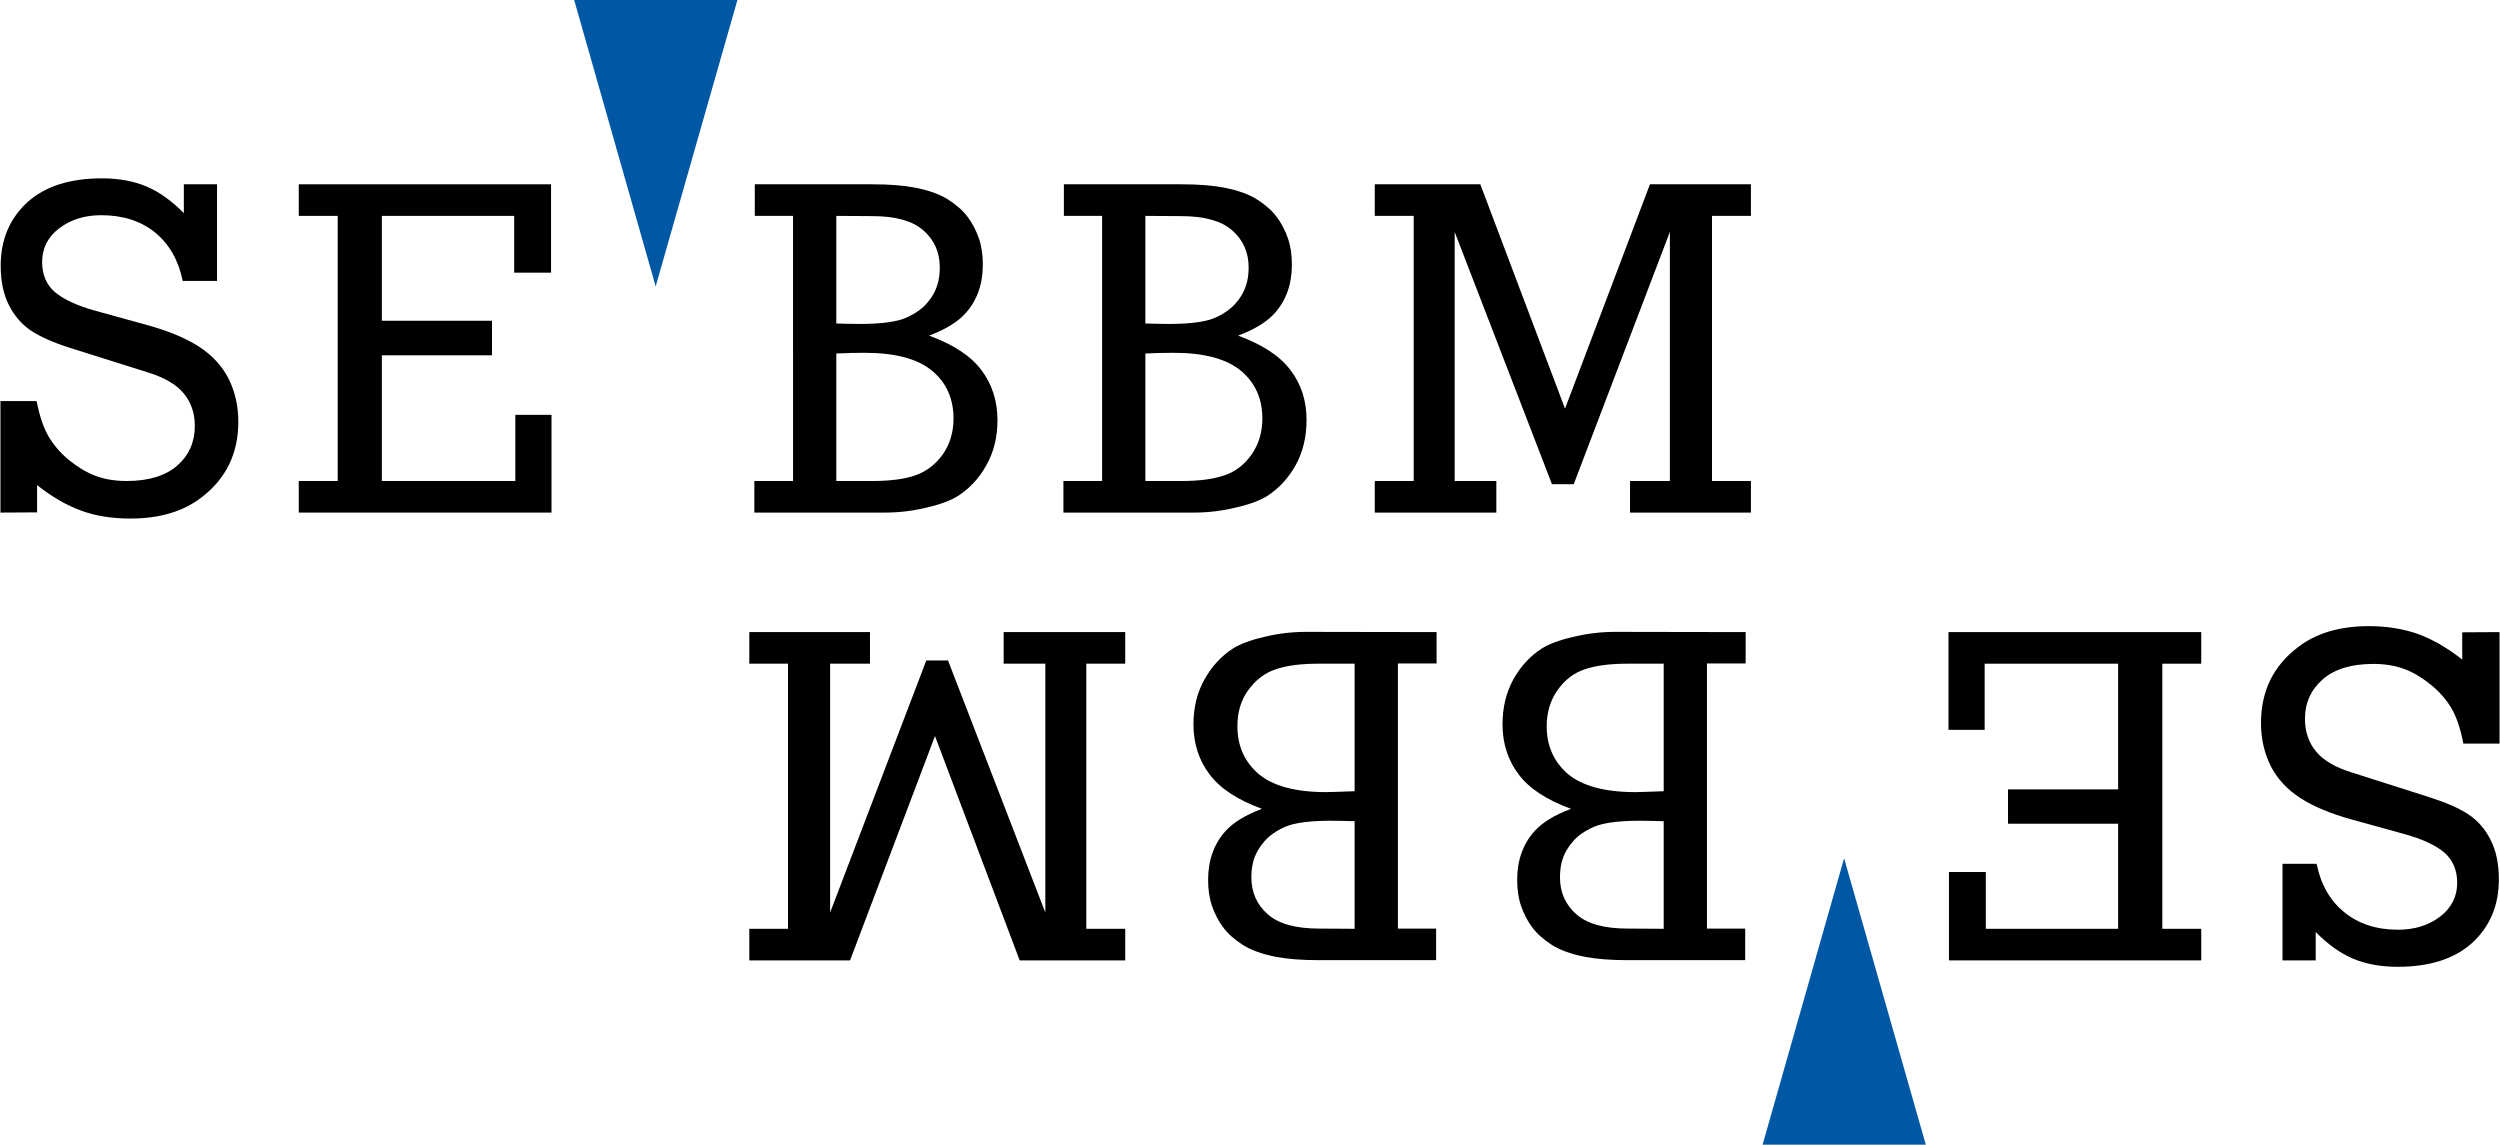
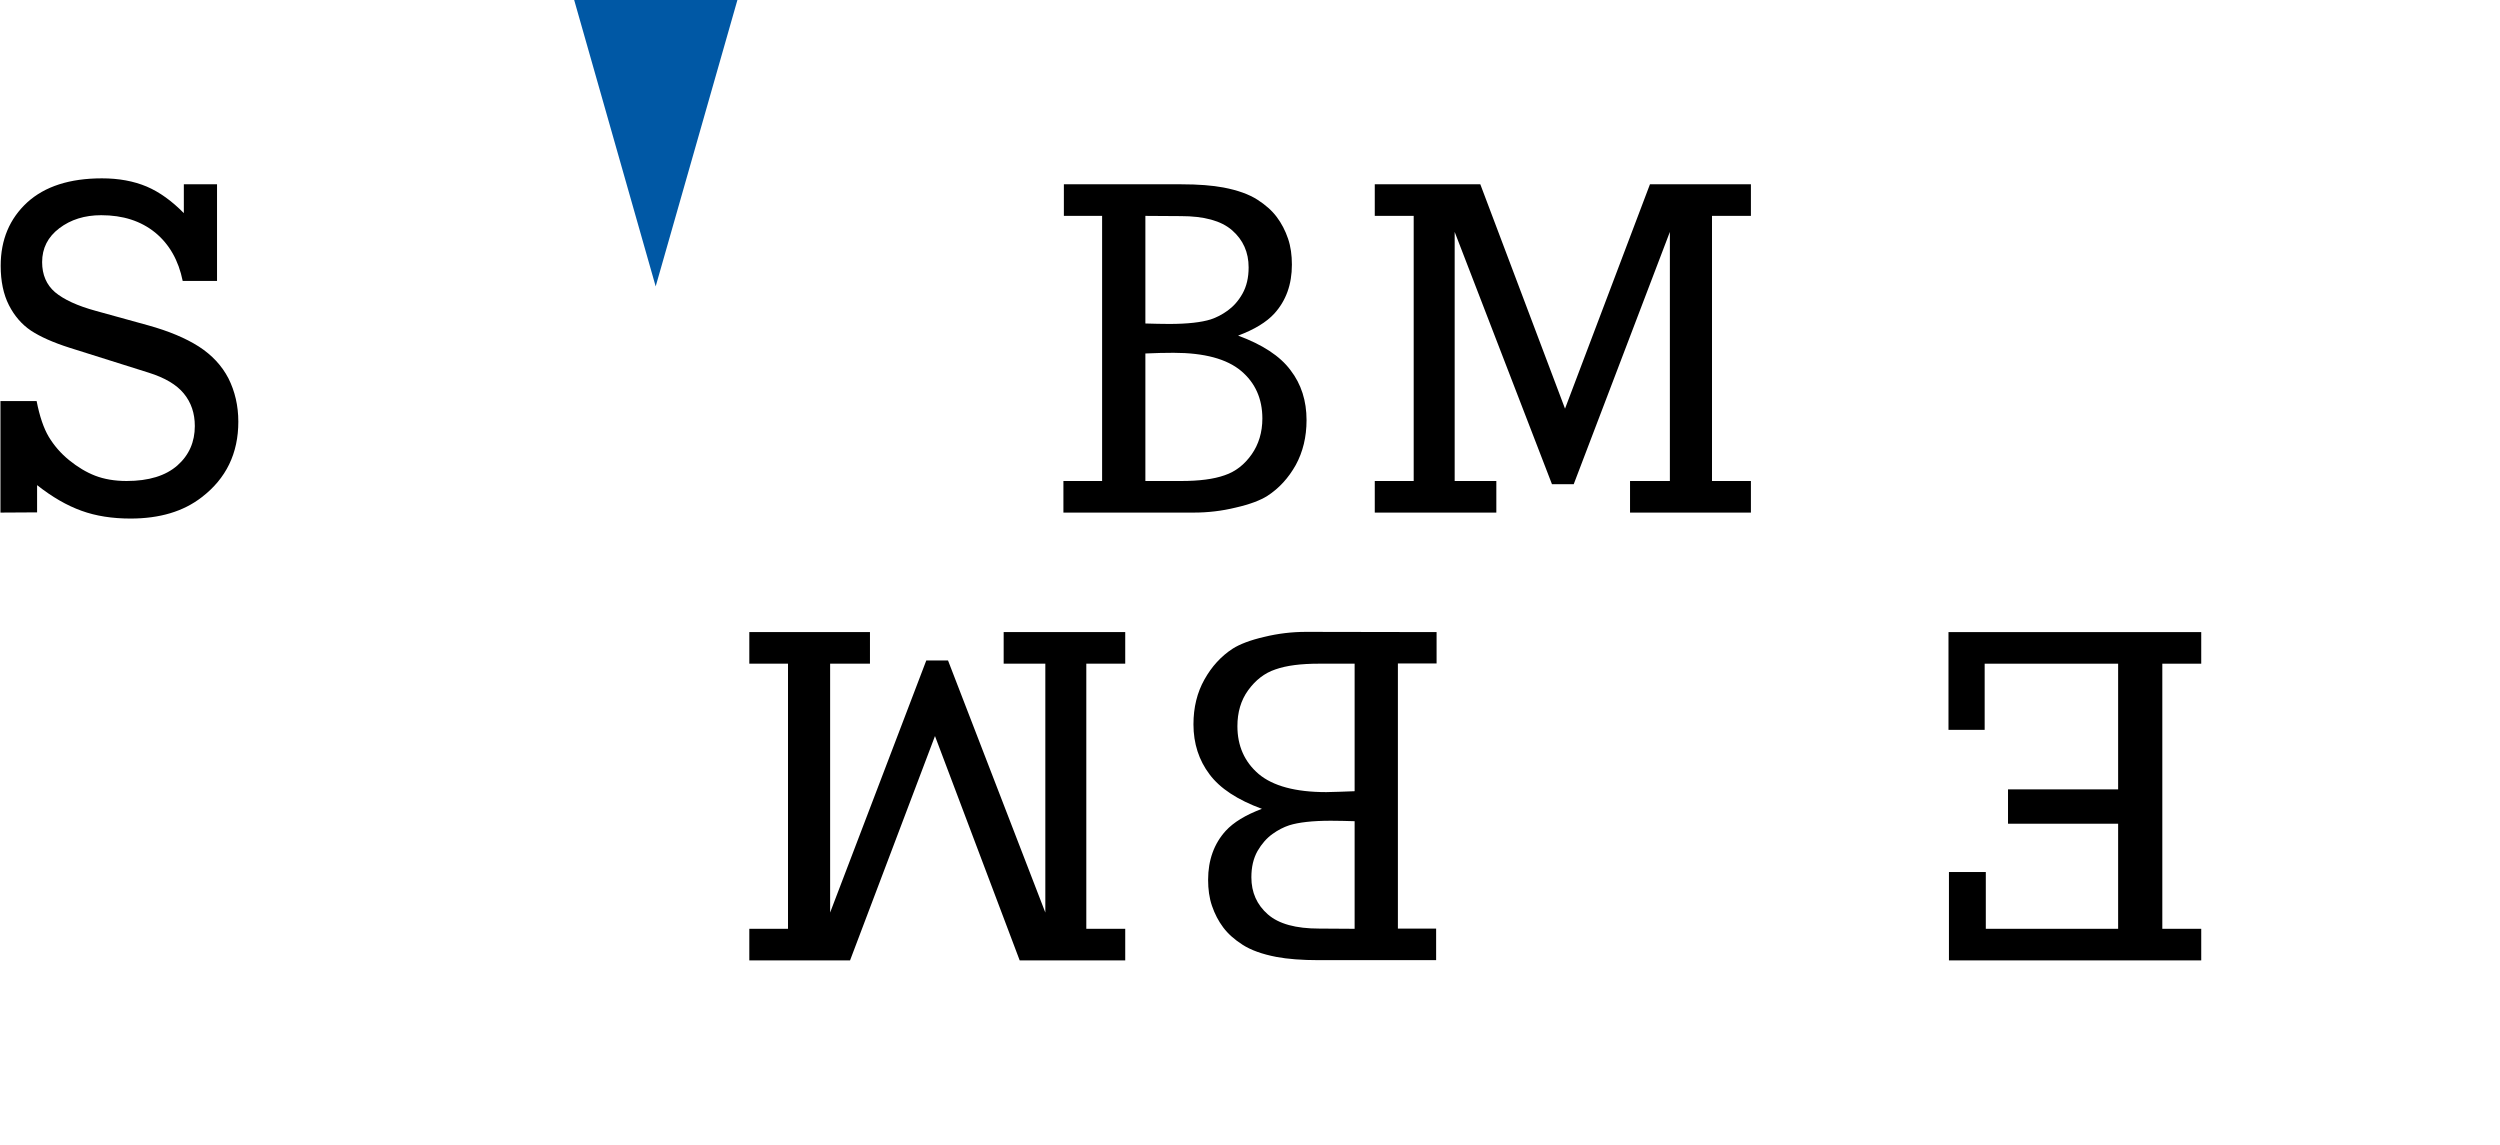
<svg xmlns="http://www.w3.org/2000/svg" version="1.1" id="Capa_1" x="0px" y="0px" viewBox="0 0 1092 500" style="enable-background:new 0 0 1092 500;" xml:space="preserve">
  <style type="text/css">
	.st0{fill:#0058A5;}
</style>
  <g id="XMLID_1_">
    <g id="XMLID_25_">
      <path id="XMLID_21_" d="M0.2,223.9v-48.7H16c1.3,6.7,3.1,11.9,5.3,15.6c2.3,3.8,5.2,7.2,8.9,10.2s7.5,5.3,11.4,6.8    s8.5,2.3,13.7,2.3c9.7,0,17.1-2.3,22.2-6.8s7.6-10.3,7.6-17.2c0-5.6-1.6-10.3-4.8-14.2C77.1,168,72,165,65,162.8l-34.6-10.9    c-7.2-2.3-12.8-4.8-16.9-7.5c-4-2.7-7.2-6.4-9.6-11.1c-2.4-4.7-3.6-10.5-3.6-17.2c0-11.4,3.9-20.6,11.6-27.7    c7.7-7,18.6-10.5,32.6-10.5c7.4,0,13.9,1.2,19.6,3.6c5.6,2.4,11,6.3,16.2,11.6V80.5h14.5v42.2h-15c-1.8-8.9-5.8-16-12-21.1    C61.5,96.5,53.7,94,44.2,94c-7.2,0-13.3,1.9-18.3,5.7c-5,3.8-7.5,8.7-7.5,14.8c0,5.5,1.9,9.9,5.6,13.1c3.8,3.2,9.8,6,17.9,8.2    l22.8,6.3c9,2.5,16.4,5.6,22.2,9.3c5.7,3.7,10,8.3,12.9,13.9c2.8,5.6,4.3,11.9,4.3,18.9c0,13.8-5.3,24.8-16,33    c-8,6.2-18.3,9.3-31.1,9.3c-7.9,0-15.1-1.1-21.4-3.4c-6.4-2.3-12.8-6-19.4-11.2v11.9L0.2,223.9L0.2,223.9z" />
    </g>
-     <polygon id="XMLID_20_" points="130.5,223.9 130.5,210.1 147.5,210.1 147.5,94.3 130.5,94.3 130.5,80.5 240.7,80.5 240.7,119.1    224.6,119.1 224.6,94.3 166.8,94.3 166.8,140.1 214.9,140.1 214.9,155.2 166.8,155.2 166.8,210.1 225.1,210.1 225.1,181.2    240.9,181.2 240.9,223.9  " />
    <g id="XMLID_24_">
-       <path d="M365.3,154.4v55.7h15.6c7.9,0,14.2-0.8,19-2.5s8.7-4.7,11.9-9.1c3.1-4.4,4.7-9.7,4.7-15.7c0-8.6-3.1-15.6-9.3-20.8    c-6.2-5.2-16-7.9-29.5-7.9C373.8,154.1,369.7,154.2,365.3,154.4 M365.3,94.3v47c3.6,0.1,7.1,0.2,10.4,0.2c8,0,14.1-0.7,18.2-2    c2.4-0.8,4.8-2,7.4-3.8c2.5-1.8,4.7-4.2,6.5-7.4s2.7-7,2.7-11.5c0-6.6-2.4-12-7.2-16.2s-12.3-6.2-22.4-6.2L365.3,94.3L365.3,94.3z     M329.5,223.9v-13.8h16.9V94.3h-16.7V80.5h51.2c7.5,0,13.7,0.5,18.5,1.4c6.3,1.2,11.2,3,14.8,5.3c3.6,2.3,6.4,4.8,8.5,7.6    c2.1,2.8,3.7,5.9,4.9,9.4c1.2,3.5,1.7,7.3,1.7,11.4c0,8.7-2.6,15.8-7.7,21.4c-3.4,3.7-8.6,6.9-15.8,9.6    c10.7,3.9,18.3,8.9,22.9,15.1c4.6,6.1,7,13.4,7,21.8c0,7.4-1.6,13.9-4.8,19.6c-3.1,5.7-7.3,10.2-12.4,13.5    c-3,1.9-7.6,3.7-13.7,5.1c-6.1,1.5-12.2,2.2-18.3,2.2L329.5,223.9L329.5,223.9z" />
      <path d="M500.3,154.4v55.7h15.6c7.9,0,14.2-0.8,19-2.5c4.8-1.6,8.7-4.7,11.8-9.1c3.1-4.4,4.7-9.7,4.7-15.7    c0-8.6-3.1-15.6-9.3-20.8s-16-7.9-29.5-7.9C508.8,154.1,504.7,154.2,500.3,154.4 M500.3,94.3v47c3.6,0.1,7.1,0.2,10.4,0.2    c8,0,14.1-0.7,18.2-2c2.4-0.8,4.8-2,7.3-3.8s4.7-4.2,6.5-7.4s2.7-7,2.7-11.5c0-6.6-2.4-12-7.2-16.2s-12.3-6.2-22.4-6.2L500.3,94.3    L500.3,94.3z M464.5,223.9v-13.8h16.9V94.3h-16.7V80.5h51.2c7.6,0,13.7,0.5,18.5,1.4c6.3,1.2,11.2,3,14.8,5.3s6.4,4.8,8.5,7.6    c2.1,2.8,3.7,5.9,4.9,9.4s1.7,7.3,1.7,11.4c0,8.7-2.6,15.8-7.7,21.4c-3.4,3.7-8.6,6.9-15.8,9.6c10.6,3.9,18.3,8.9,22.9,15.1    c4.7,6.1,7,13.4,7,21.8c0,7.4-1.6,13.9-4.7,19.6c-3.2,5.7-7.3,10.2-12.4,13.5c-3,1.9-7.6,3.7-13.8,5.1c-6.1,1.5-12.2,2.2-18.3,2.2    L464.5,223.9L464.5,223.9z" />
    </g>
    <polygon id="XMLID_13_" points="600.5,223.9 600.5,210.1 617.5,210.1 617.5,94.3 600.5,94.3 600.5,80.5 646.6,80.5 683.6,178.5    720.7,80.5 764.8,80.5 764.8,94.3 747.8,94.3 747.8,210.1 764.8,210.1 764.8,223.9 712,223.9 712,210.1 729.4,210.1 729.4,101.3    687.4,211.5 677.9,211.5 635.4,101.3 635.4,210.1 653.6,210.1 653.6,223.9  " />
    <polygon id="XMLID_12_" class="st0" points="250.8,0 286.4,125.1 322.1,0  " />
    <g id="XMLID_23_">
-       <path id="XMLID_11_" d="M1091.8,276.1v48.7H1076c-1.3-6.7-3.1-11.9-5.3-15.6c-2.3-3.8-5.2-7.1-8.9-10.1c-3.7-3-7.4-5.3-11.4-6.8    c-3.9-1.5-8.5-2.3-13.7-2.3c-9.7,0-17.1,2.3-22.2,6.8c-5.1,4.5-7.7,10.3-7.7,17.2c0,5.5,1.6,10.3,4.8,14.2    c3.2,3.9,8.3,6.9,15.3,9.1l34.5,11c7.2,2.3,12.9,4.8,16.9,7.5s7.3,6.4,9.6,11.1c2.4,4.7,3.6,10.4,3.6,17.2    c0,11.4-3.9,20.6-11.6,27.7c-7.7,7-18.6,10.5-32.6,10.5c-7.4,0-13.9-1.2-19.6-3.6c-5.6-2.4-11-6.3-16.2-11.6v12.4H997v-42.2h14.9    c1.8,9,5.8,16,12,21.1c6.2,5.1,14.1,7.7,23.6,7.7c7.2,0,13.3-1.9,18.3-5.7c5-3.8,7.5-8.8,7.5-14.8c0-5.5-1.9-9.9-5.6-13.2    c-3.8-3.2-9.8-6-17.9-8.2l-22.8-6.3c-9-2.5-16.4-5.6-22.2-9.3c-5.7-3.7-10-8.3-12.9-13.9c-2.8-5.6-4.3-11.9-4.3-18.9    c0-13.8,5.3-24.8,16-33c8-6.2,18.3-9.3,31.1-9.3c7.9,0,15.1,1.2,21.4,3.4c6.3,2.3,12.8,6,19.4,11.2v-11.9L1091.8,276.1    L1091.8,276.1z" />
-     </g>
+       </g>
    <polygon id="XMLID_10_" points="961.5,276.1 961.5,289.9 944.5,289.9 944.5,405.7 961.5,405.7 961.5,419.5 851.3,419.5    851.3,380.9 867.4,380.9 867.4,405.7 925.2,405.7 925.2,359.8 877.1,359.8 877.1,344.8 925.2,344.8 925.2,289.9 866.9,289.9    866.9,318.8 851.1,318.8 851.1,276.1  " />
    <g id="XMLID_22_">
-       <path d="M726.7,405.7v-47c-3.6-0.1-7.1-0.2-10.5-0.2c-8,0-14.1,0.7-18.2,2c-2.4,0.8-4.8,2-7.4,3.8c-2.5,1.8-4.7,4.3-6.5,7.4    c-1.8,3.2-2.7,7-2.7,11.5c0,6.6,2.4,12,7.2,16.2s12.3,6.2,22.4,6.2L726.7,405.7L726.7,405.7z M726.7,345.6v-55.7h-15.6    c-7.9,0-14.2,0.8-19,2.5c-4.8,1.6-8.7,4.7-11.8,9.1s-4.7,9.7-4.7,15.7c0,8.6,3.1,15.6,9.3,20.9c6.2,5.2,16,7.9,29.5,7.9    C718.2,345.9,722.3,345.8,726.7,345.6 M762.5,276.1v13.7h-16.9v115.8h16.7v13.8h-51.2c-7.6,0-13.7-0.5-18.5-1.4    c-6.3-1.2-11.2-3-14.8-5.3s-6.4-4.8-8.5-7.6c-2.1-2.8-3.7-5.9-4.9-9.4s-1.7-7.3-1.7-11.4c0-8.6,2.6-15.8,7.7-21.4    c3.4-3.7,8.6-6.9,15.8-9.6c-10.6-3.9-18.3-8.9-22.9-15.1c-4.6-6.1-7-13.4-7-21.8c0-7.4,1.6-13.9,4.7-19.6    c3.2-5.7,7.3-10.2,12.4-13.5c3-1.9,7.6-3.7,13.8-5.1c6.1-1.5,12.2-2.2,18.3-2.2L762.5,276.1L762.5,276.1z" />
      <path d="M591.7,405.7v-47c-3.6-0.1-7.1-0.2-10.4-0.2c-8,0-14.1,0.7-18.2,2c-2.4,0.8-4.8,2-7.3,3.8s-4.7,4.3-6.5,7.4    c-1.8,3.2-2.7,7-2.7,11.5c0,6.6,2.4,12,7.2,16.2s12.3,6.2,22.4,6.2L591.7,405.7L591.7,405.7z M591.7,345.6v-55.7h-15.6    c-7.9,0-14.2,0.8-19,2.5c-4.8,1.6-8.7,4.7-11.9,9.1s-4.7,9.7-4.7,15.7c0,8.6,3.1,15.6,9.3,20.9c6.2,5.2,16,7.9,29.5,7.9    C583.2,345.9,587.3,345.8,591.7,345.6 M627.5,276.1v13.7h-16.9v115.8h16.7v13.8h-51.2c-7.5,0-13.7-0.5-18.5-1.4    c-6.3-1.2-11.2-3-14.8-5.3s-6.4-4.8-8.5-7.6c-2.1-2.8-3.7-5.9-4.9-9.4s-1.7-7.3-1.7-11.4c0-8.6,2.6-15.8,7.7-21.4    c3.4-3.7,8.6-6.9,15.8-9.6c-10.6-3.9-18.3-8.9-22.9-15.1c-4.6-6.1-7-13.4-7-21.8c0-7.4,1.6-13.9,4.8-19.6s7.3-10.2,12.4-13.5    c3-1.9,7.6-3.7,13.7-5.1c6.1-1.5,12.2-2.2,18.3-2.2L627.5,276.1L627.5,276.1z" />
    </g>
    <polygon id="XMLID_3_" points="491.5,276.1 491.5,289.9 474.5,289.9 474.5,405.7 491.5,405.7 491.5,419.5 445.4,419.5 408.4,321.5    371.3,419.5 327.3,419.5 327.3,405.7 344.2,405.7 344.2,289.9 327.3,289.9 327.3,276.1 380,276.1 380,289.9 362.6,289.9    362.6,398.6 404.6,288.5 414.1,288.5 456.6,398.6 456.6,289.9 438.4,289.9 438.4,276.1  " />
-     <polygon id="XMLID_2_" class="st0" points="769.9,500 841.2,500 805.5,374.9  " />
  </g>
</svg>